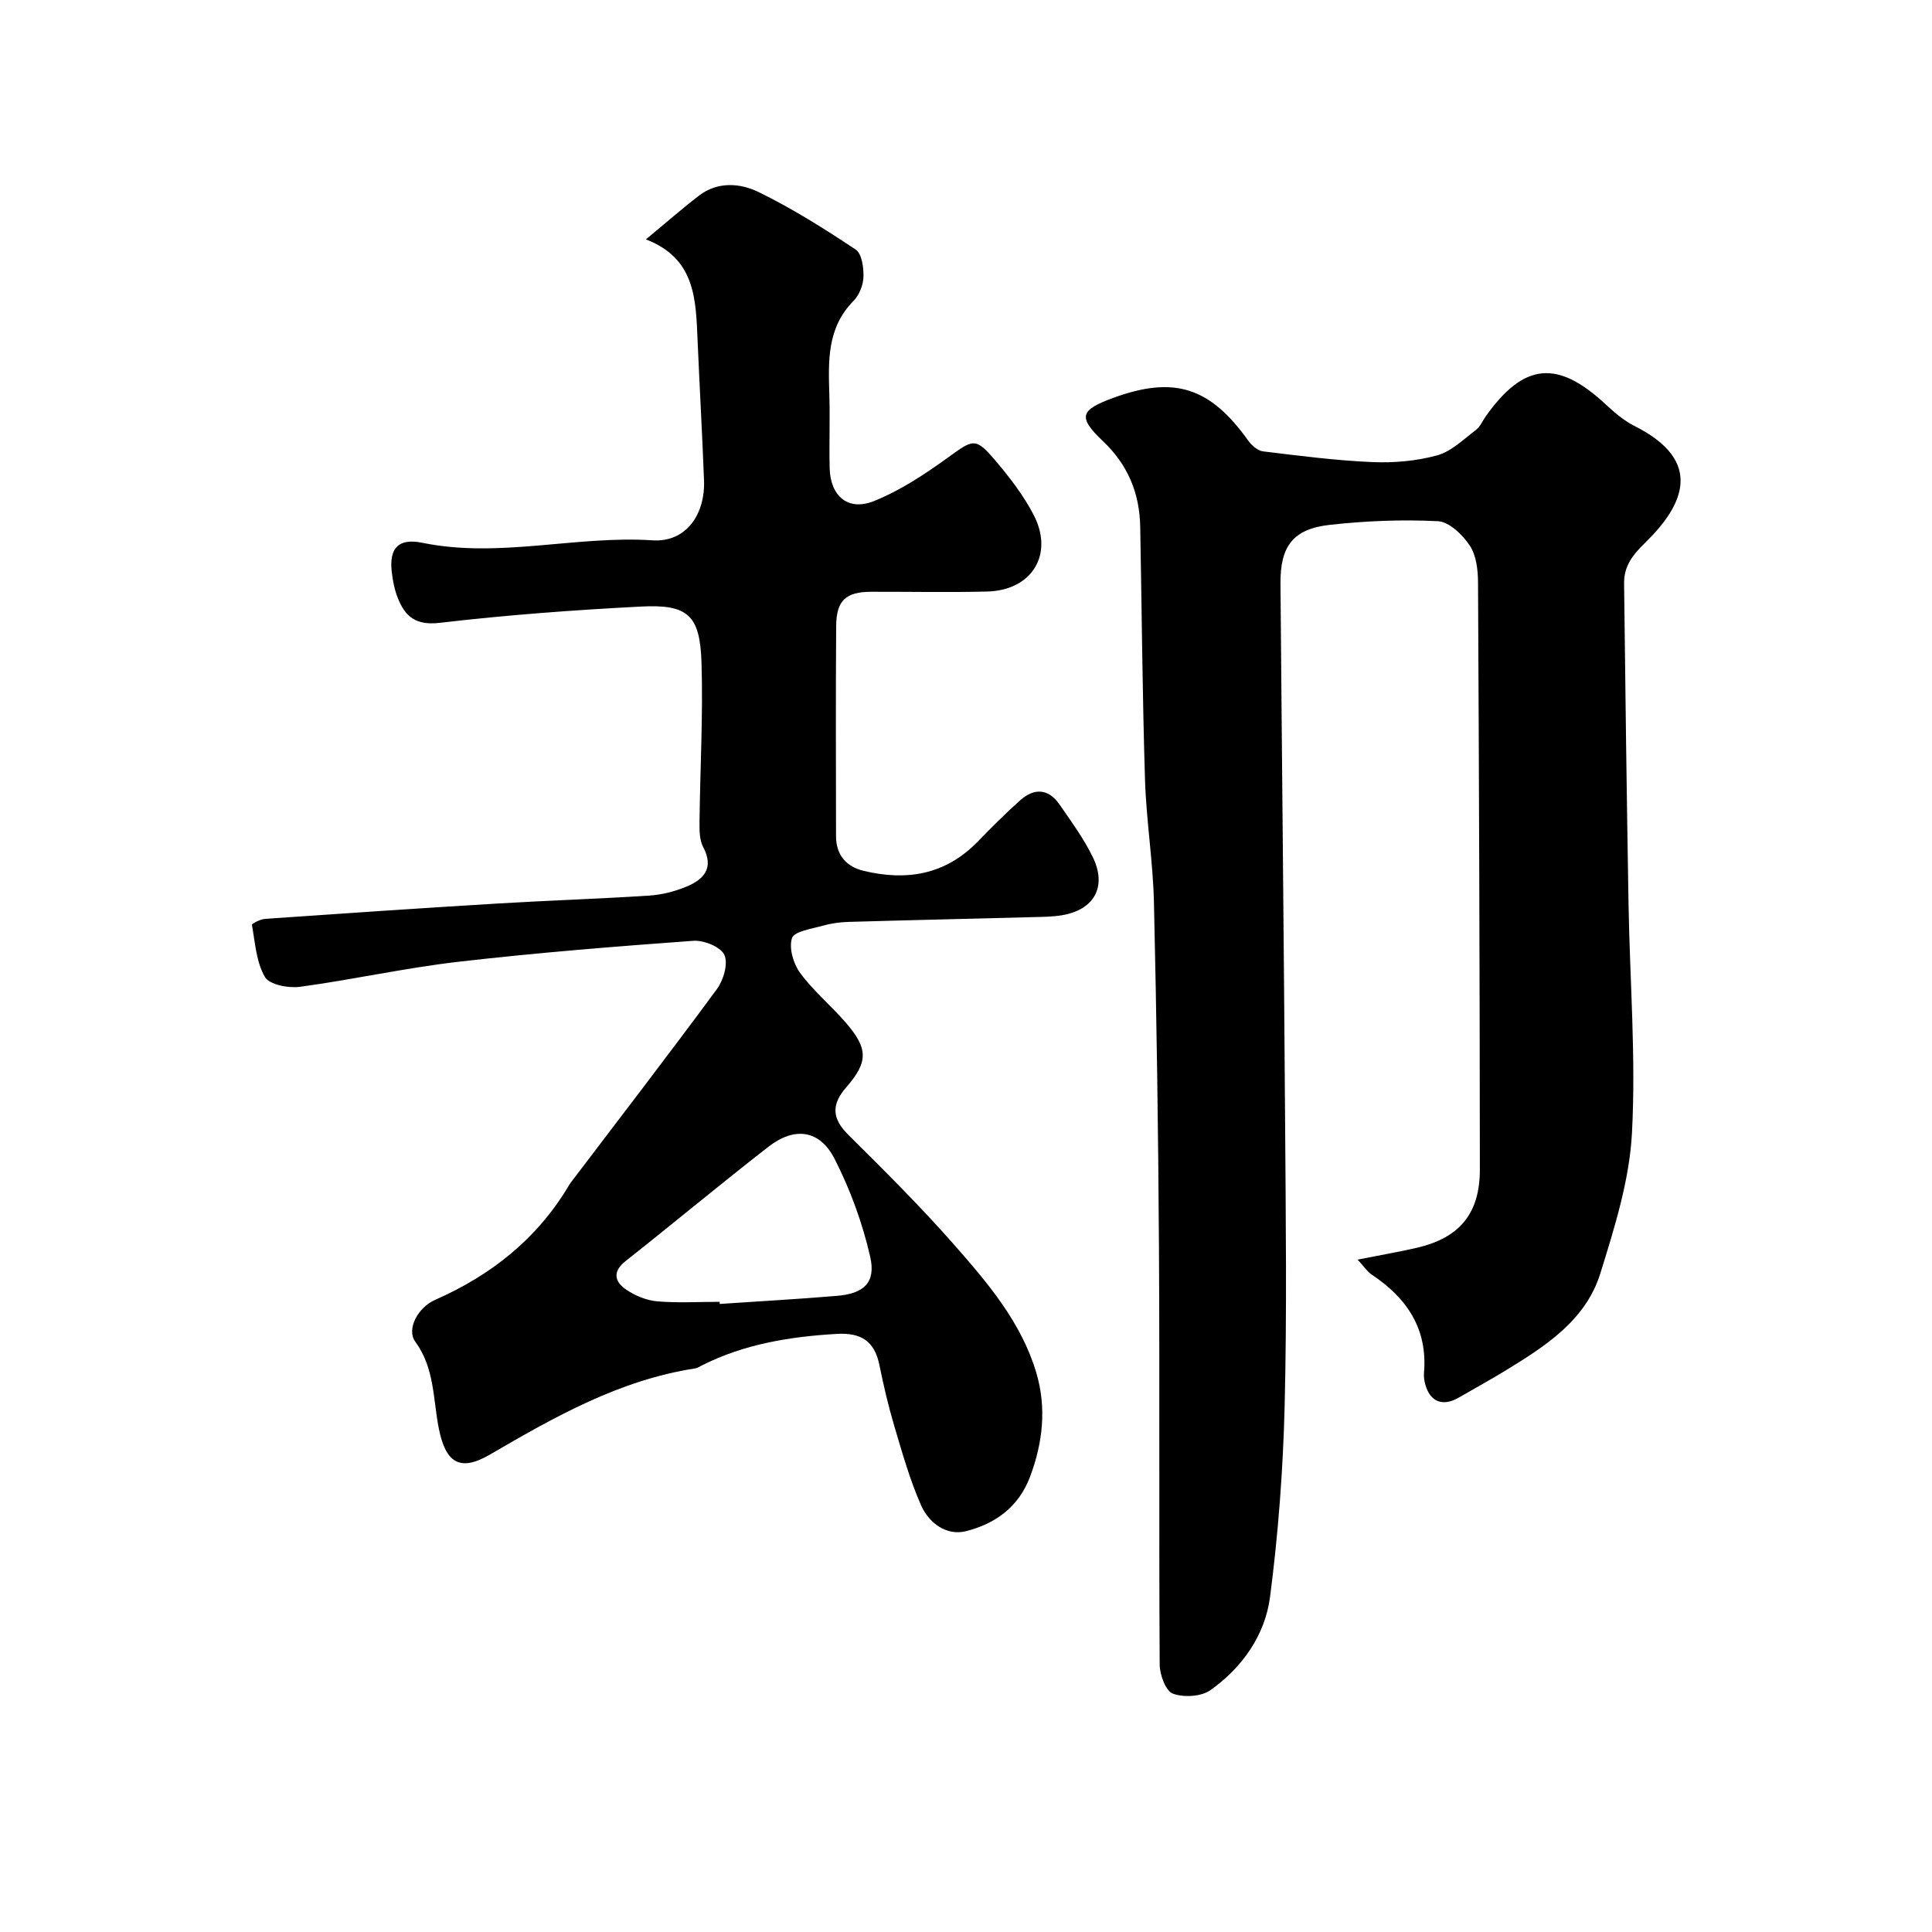
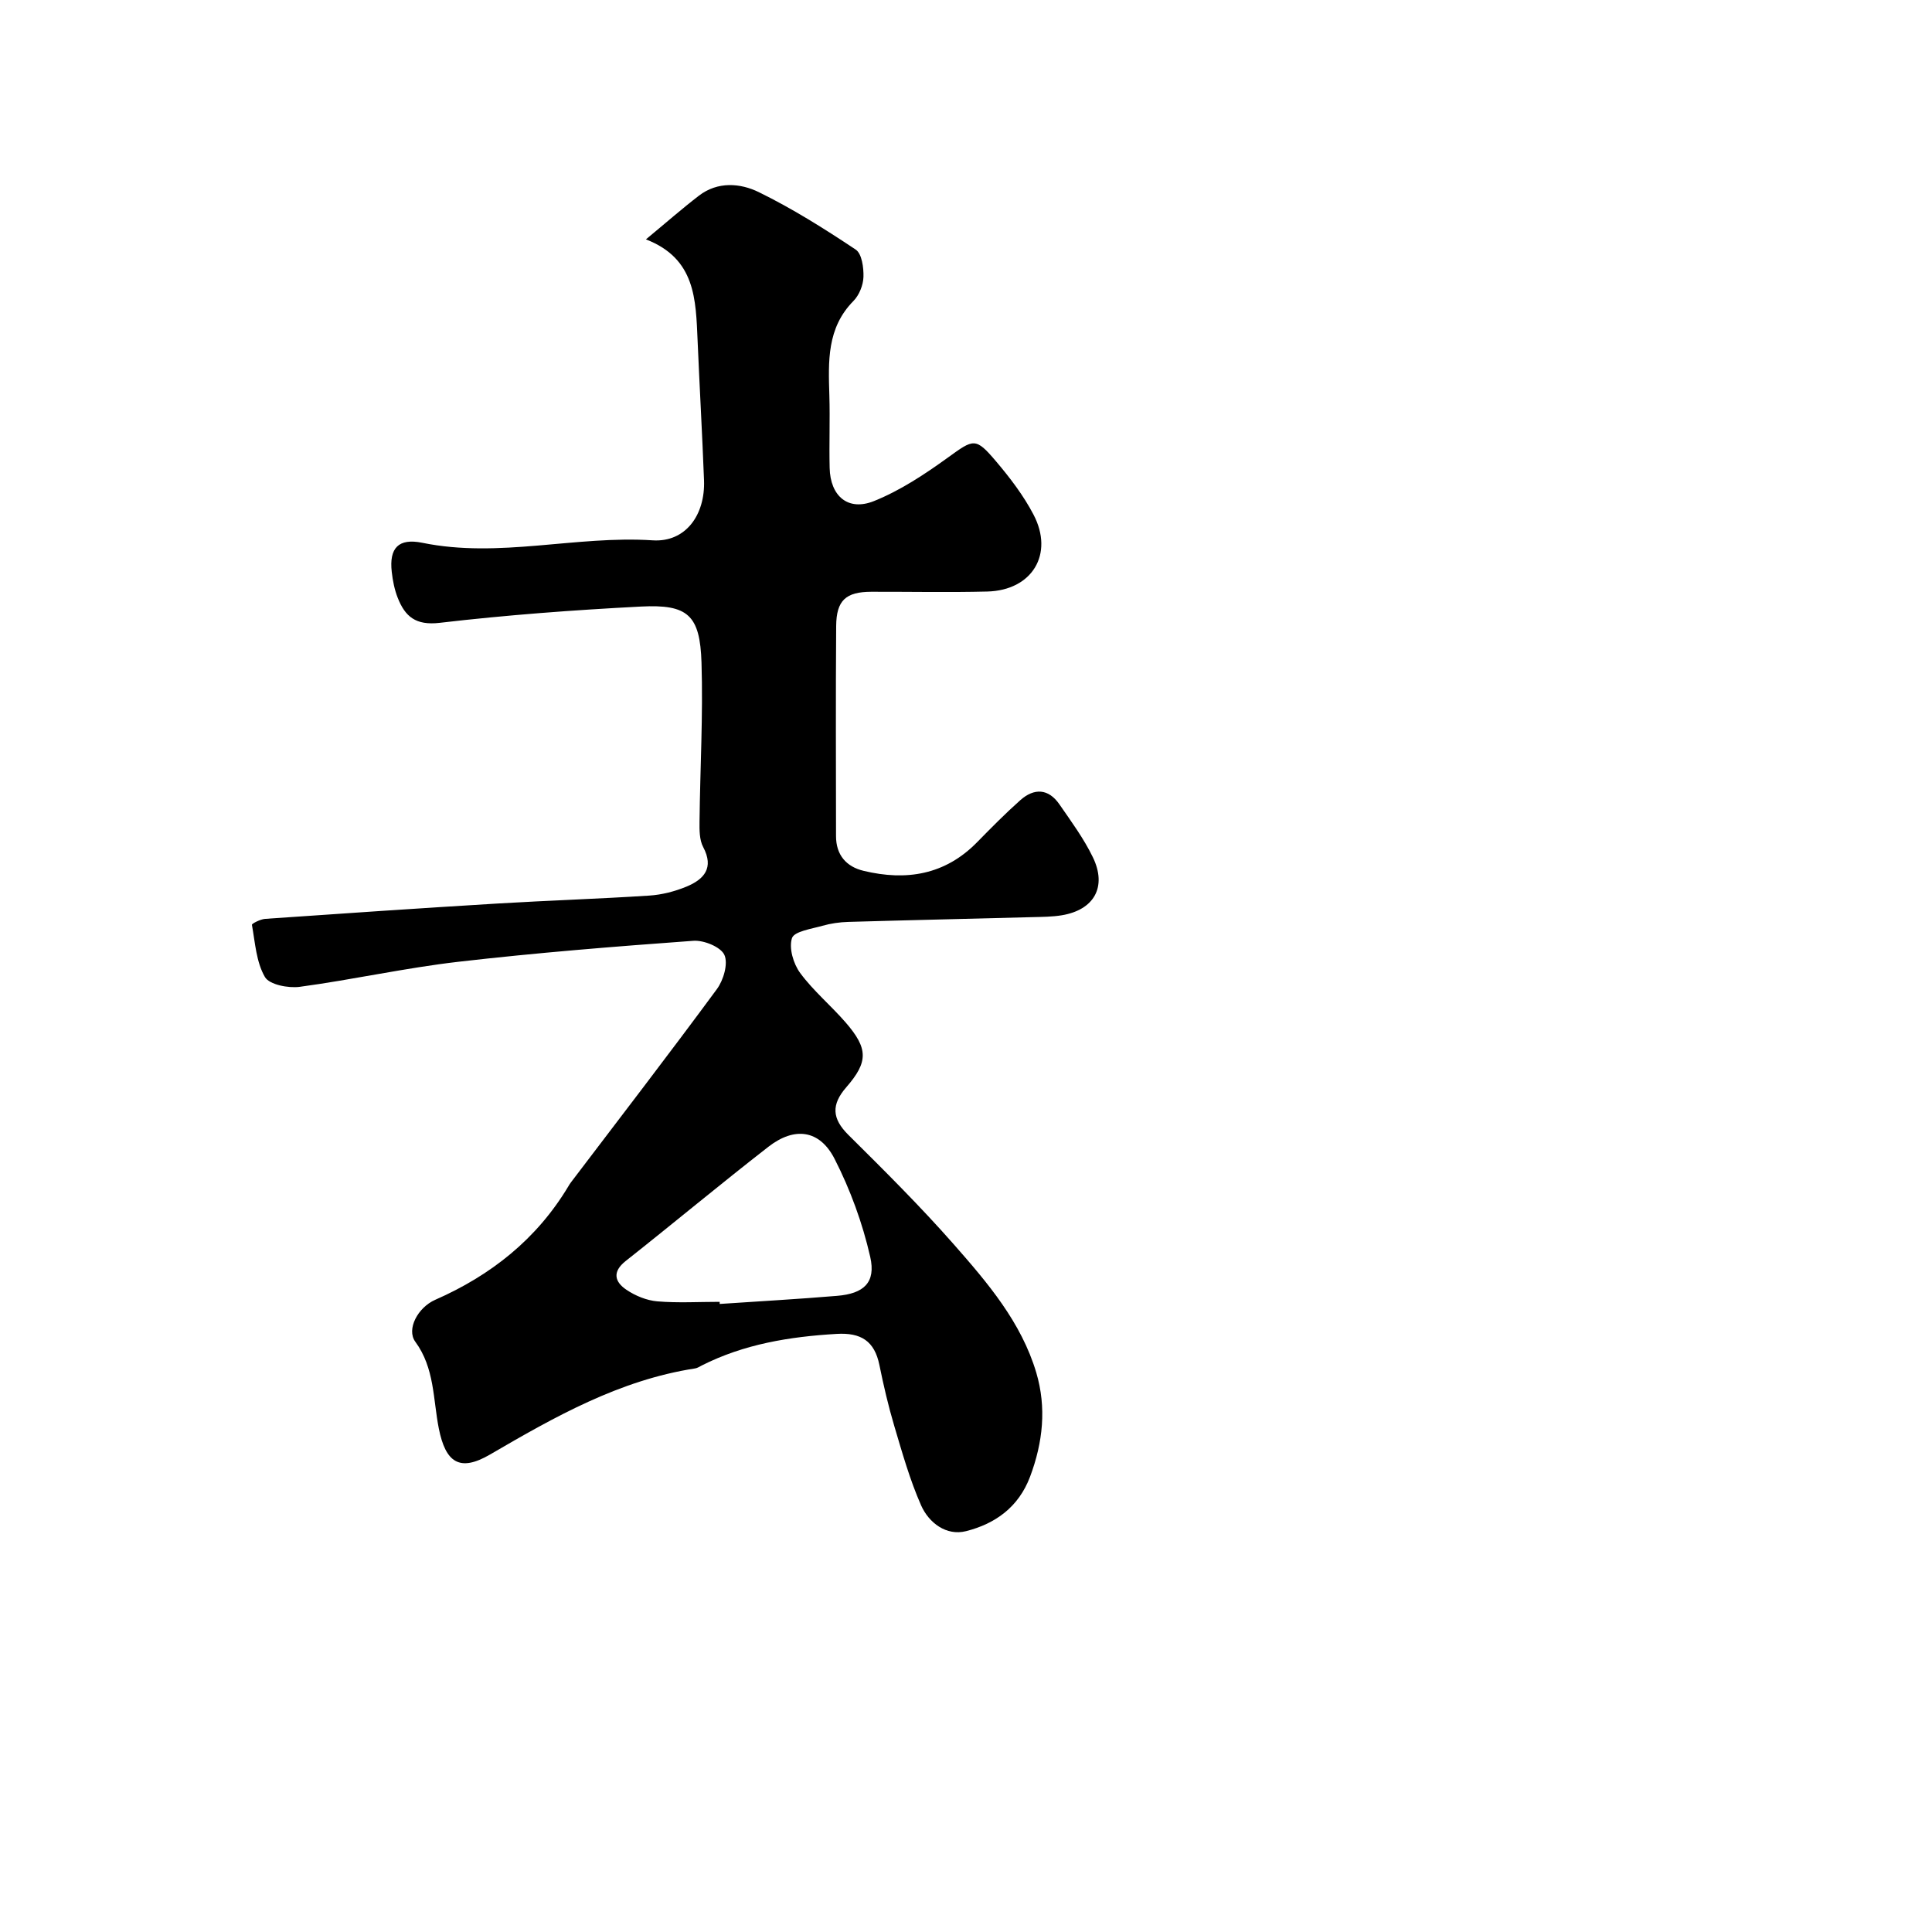
<svg xmlns="http://www.w3.org/2000/svg" version="1.1" id="zdic.net" x="0px" y="0px" viewBox="0 0 400 400" style="enable-background:new 0 0 400 400;" xml:space="preserve">
  <g>
-     <path d="M281.08,260.79c4.7-0.93,8.46-1.58,12.18-2.43c8.9-2.04,13.14-7.07,13.13-16.25c-0.03-40.49-0.17-80.97-0.38-121.46   c-0.01-2.6-0.34-5.62-1.69-7.67c-1.49-2.25-4.27-4.95-6.61-5.07c-7.43-0.38-14.95-0.07-22.36,0.75c-7.61,0.84-10.3,4.4-10.24,12.11   c0.3,37.33,0.71,74.65,0.96,111.98c0.13,19.47,0.38,38.95-0.1,58.41c-0.33,13.18-1.32,26.39-3.02,39.46   c-1.03,7.93-5.75,14.62-12.33,19.3c-1.91,1.36-5.53,1.56-7.79,0.73c-1.48-0.55-2.71-3.9-2.73-6c-0.17-28.8,0.02-57.61-0.15-86.42   c-0.14-23.83-0.49-47.65-1.04-71.47c-0.2-8.47-1.59-16.91-1.85-25.38c-0.54-17.43-0.66-34.87-0.99-52.31   c-0.13-6.96-2.53-12.82-7.73-17.75c-5.25-4.98-4.72-6.44,2.19-8.96c12.57-4.59,19.99-2.2,27.87,8.82c0.72,1.01,1.97,2.13,3.09,2.27   c7.52,0.92,15.05,1.89,22.61,2.22c4.47,0.19,9.15-0.21,13.44-1.39c2.94-0.8,5.45-3.32,8.02-5.25c0.89-0.67,1.37-1.87,2.04-2.82   c7.92-11.16,14.87-11.8,24.93-2.41c1.79,1.67,3.75,3.33,5.92,4.42c14.44,7.28,10.14,16.41,2.07,24.24   c-2.68,2.6-4.31,4.91-4.27,8.35c0.25,22.13,0.55,44.26,0.92,66.38c0.27,15.81,1.55,31.66,0.71,47.4   c-0.52,9.79-3.61,19.58-6.55,29.06c-3,9.64-11.24,14.97-19.42,19.98c-3.26,2-6.62,3.84-9.93,5.75c-3.25,1.87-5.84,0.89-6.86-2.64   c-0.23-0.79-0.37-1.66-0.3-2.47c0.79-9.15-3.53-15.53-10.84-20.39C283.08,263.3,282.46,262.28,281.08,260.79z" />
    <path d="M133.73,49.56c4.12-3.41,7.46-6.35,10.98-9.05c3.89-2.99,8.57-2.6,12.39-0.73c6.97,3.41,13.59,7.58,20.06,11.89   c1.28,0.85,1.67,3.74,1.61,5.66c-0.05,1.7-0.88,3.77-2.07,4.98c-5.54,5.61-5.2,12.54-4.99,19.56c0.15,5-0.06,10,0.06,15   c0.13,5.84,3.8,9.03,9.18,6.87c5.43-2.18,10.5-5.54,15.28-8.99c5.36-3.87,5.72-4.28,10.01,0.79c2.89,3.41,5.67,7.05,7.73,10.99   c4.3,8.19-0.28,15.7-9.56,15.94c-7.99,0.2-16,0.03-24,0.05c-5.27,0.01-7.25,1.75-7.29,7.1c-0.11,14.5-0.04,28.99-0.03,43.49   c0,3.89,2.11,6.33,5.72,7.19c8.81,2.12,16.85,0.85,23.49-5.93c2.91-2.97,5.84-5.94,8.94-8.7c2.87-2.55,5.83-2.43,8.1,0.86   c2.45,3.55,5.05,7.08,6.92,10.94c2.98,6.14,0.27,10.92-6.44,12.03c-1.96,0.32-3.98,0.33-5.98,0.38   c-12.74,0.34-25.48,0.62-38.22,0.99c-1.8,0.05-3.64,0.32-5.37,0.81c-2.25,0.64-5.82,1.15-6.28,2.55c-0.67,2.05,0.29,5.31,1.69,7.21   c2.74,3.72,6.39,6.75,9.44,10.27c4.66,5.39,4.69,8.14,0.11,13.4c-3.12,3.58-2.98,6.48,0.45,9.87c7.45,7.39,14.91,14.8,21.84,22.68   c6.98,7.94,13.95,16.1,17.05,26.53c2.14,7.24,1.39,14.41-1.28,21.53c-2.39,6.36-7.26,9.77-13.26,11.29   c-4.07,1.03-7.7-1.71-9.31-5.35c-2.33-5.28-3.91-10.91-5.56-16.46c-1.23-4.14-2.21-8.36-3.07-12.59c-1.01-4.97-3.82-6.74-8.85-6.44   c-9.73,0.57-19.16,2.1-27.95,6.55c-0.45,0.23-0.89,0.53-1.37,0.6c-15.64,2.41-29.04,10.01-42.44,17.82   c-6.32,3.69-9.21,1.64-10.61-5.39c-1.2-6.05-0.86-12.5-4.86-17.95c-1.89-2.57,0.5-7.1,4.12-8.69   c11.53-5.07,20.98-12.54,27.53-23.44c0.17-0.29,0.34-0.58,0.54-0.84c10.11-13.32,20.32-26.57,30.24-40.04   c1.37-1.86,2.37-5.27,1.56-7.08c-0.74-1.65-4.24-3.08-6.4-2.93c-16.26,1.18-32.52,2.48-48.71,4.35c-10.99,1.27-21.83,3.7-32.8,5.18   c-2.37,0.32-6.3-0.44-7.22-2.03c-1.8-3.09-2.03-7.12-2.69-10.8c-0.05-0.26,1.76-1.17,2.74-1.24c16.06-1.12,32.12-2.21,48.19-3.18   c10.44-0.63,20.91-0.96,31.35-1.64c2.6-0.17,5.28-0.86,7.7-1.86c3.61-1.5,5.75-3.85,3.44-8.2c-0.79-1.49-0.77-3.53-0.75-5.31   c0.12-10.96,0.75-21.93,0.41-32.86c-0.31-9.85-2.81-12.11-12.54-11.61c-13.91,0.72-27.83,1.75-41.66,3.37   c-4.98,0.58-7.17-1.3-8.7-5.19c-0.66-1.68-1.03-3.53-1.23-5.34c-0.57-4.95,1.38-7.05,6.33-6.04c15.94,3.26,31.75-1.55,47.69-0.51   c6.83,0.44,10.9-5.27,10.63-12.44c-0.37-9.65-0.92-19.29-1.33-28.93C144.05,62.09,144.06,53.54,133.73,49.56z M149,269.53   c0,0.15,0,0.29,0,0.44c8.11-0.55,16.23-1,24.32-1.68c5.52-0.46,8.06-2.74,6.85-8.07c-1.59-6.98-4.12-13.91-7.38-20.29   c-3.08-6.03-8.28-6.71-13.69-2.51c-9.96,7.74-19.65,15.83-29.55,23.65c-2.85,2.25-2.28,4.33,0.14,5.96   c1.85,1.25,4.19,2.21,6.38,2.4C140.36,269.79,144.69,269.53,149,269.53z" />
  </g>
</svg>